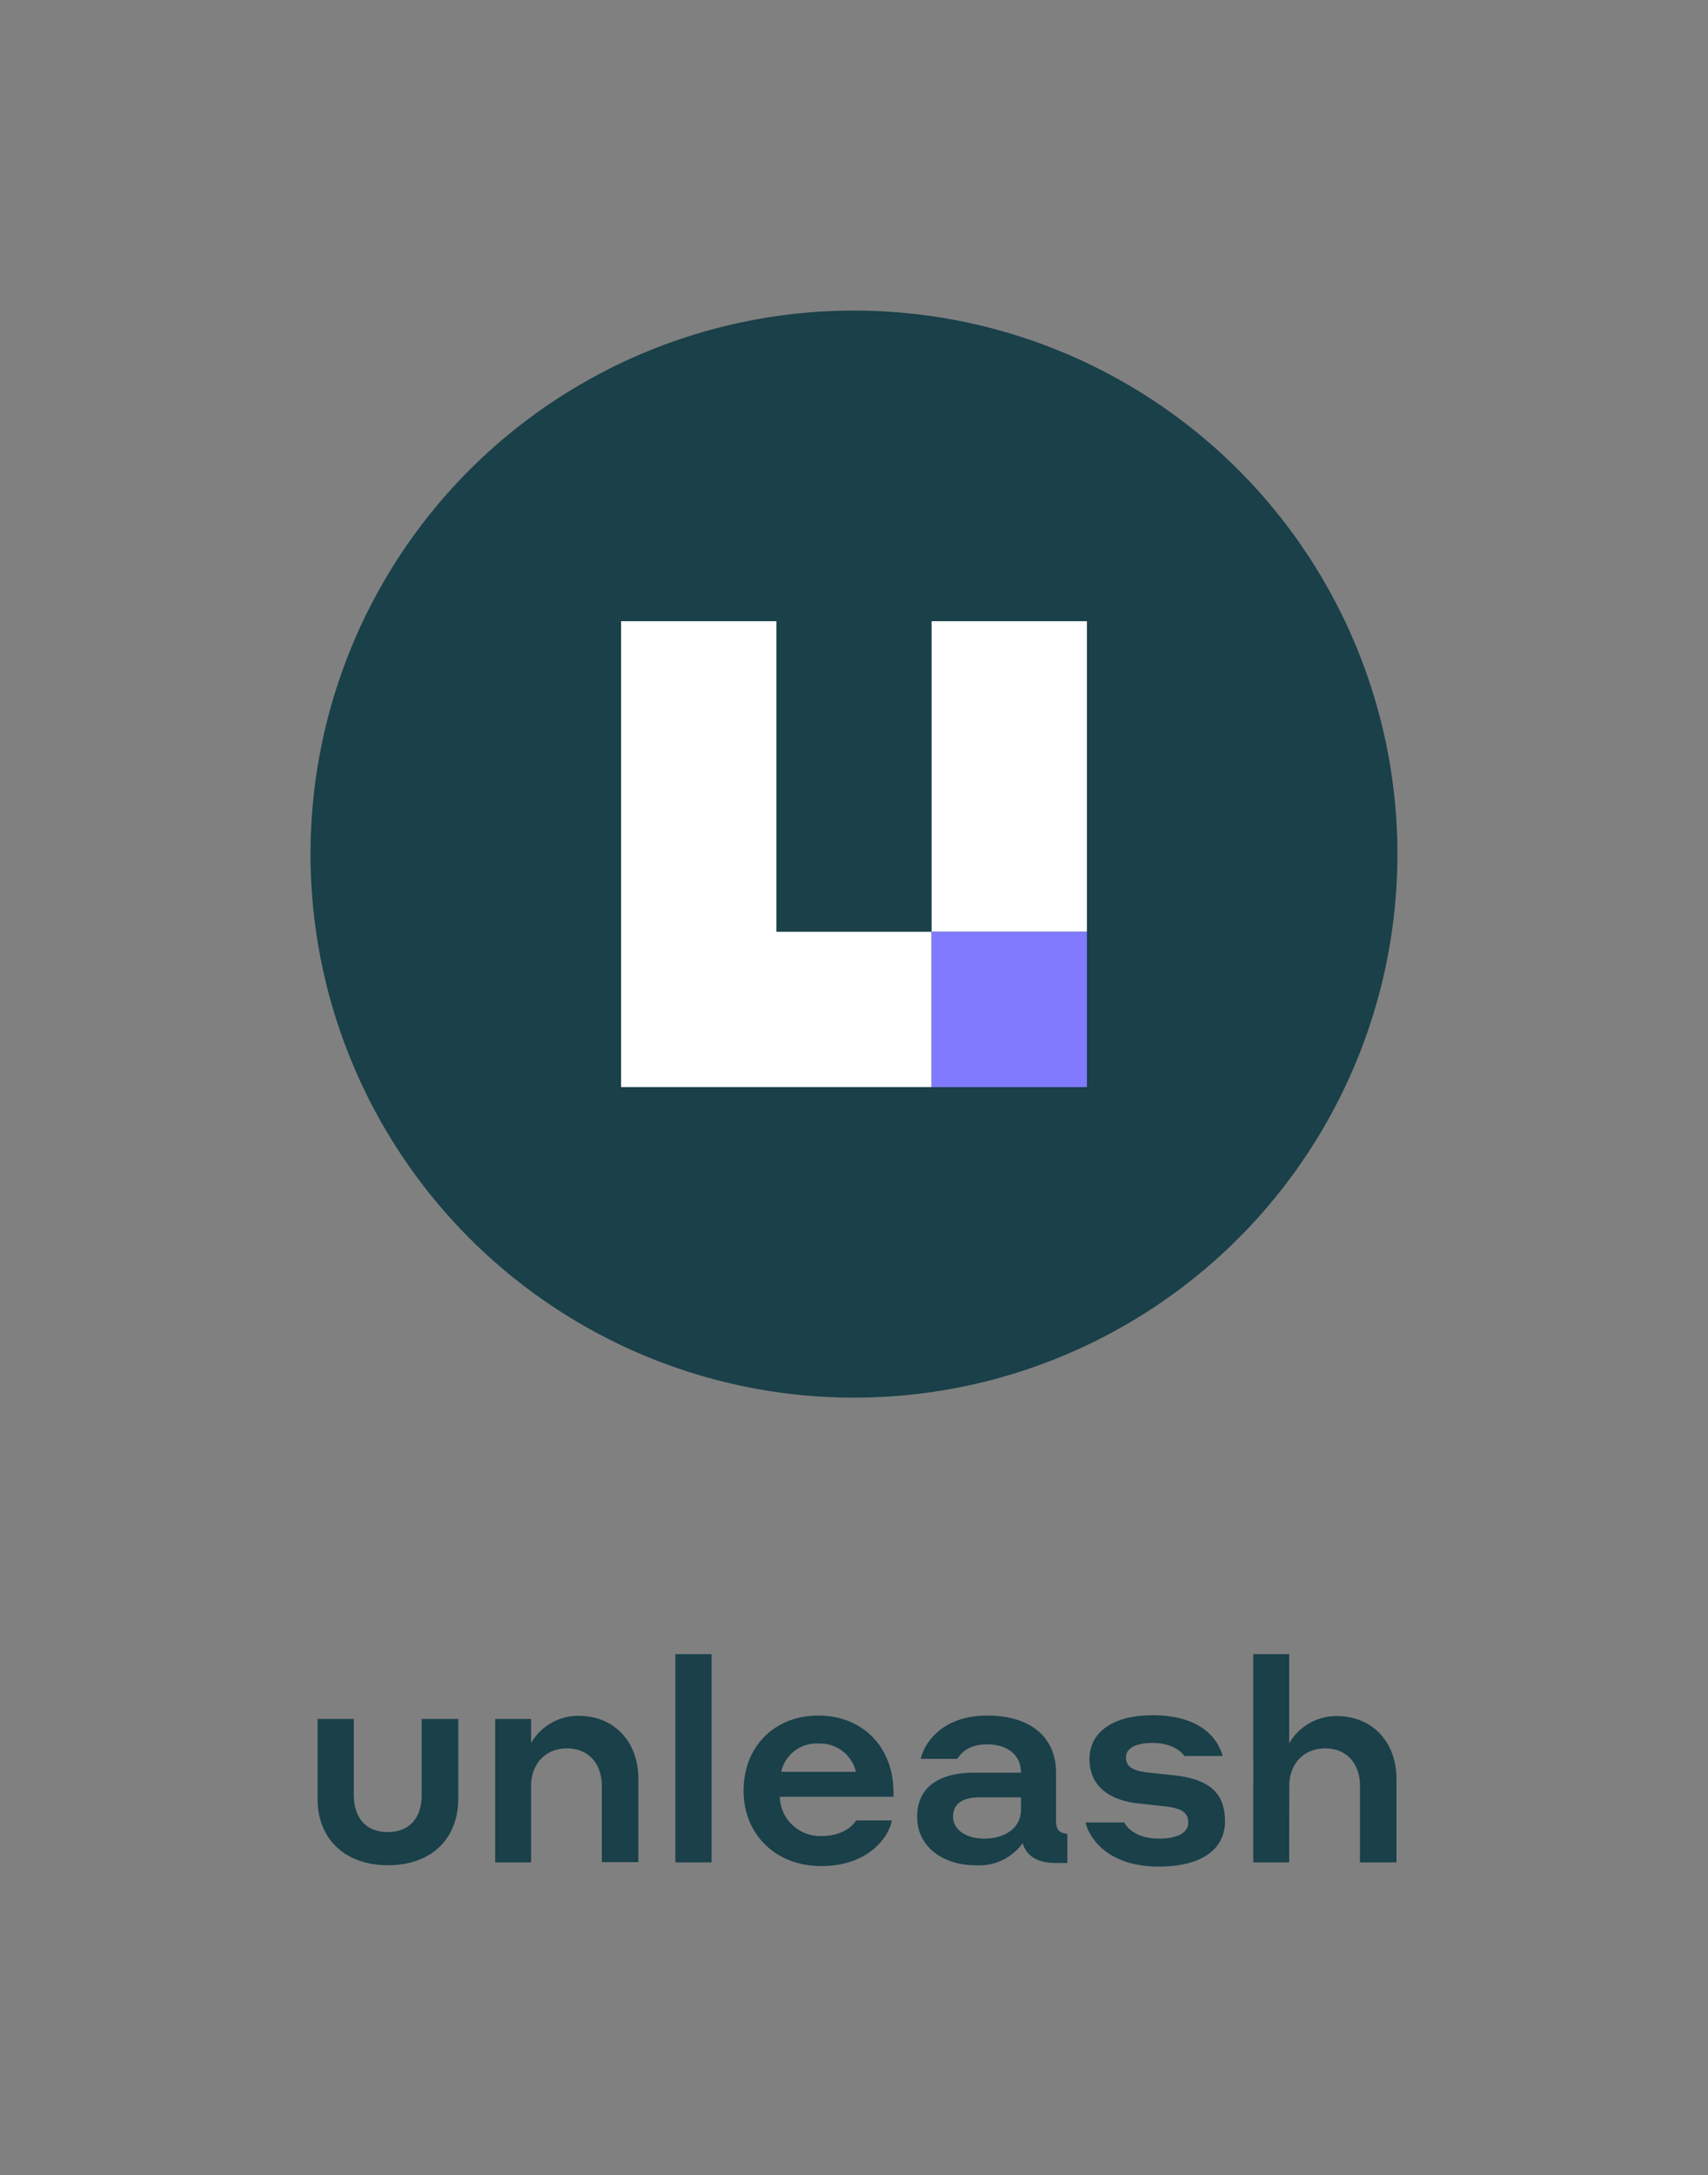
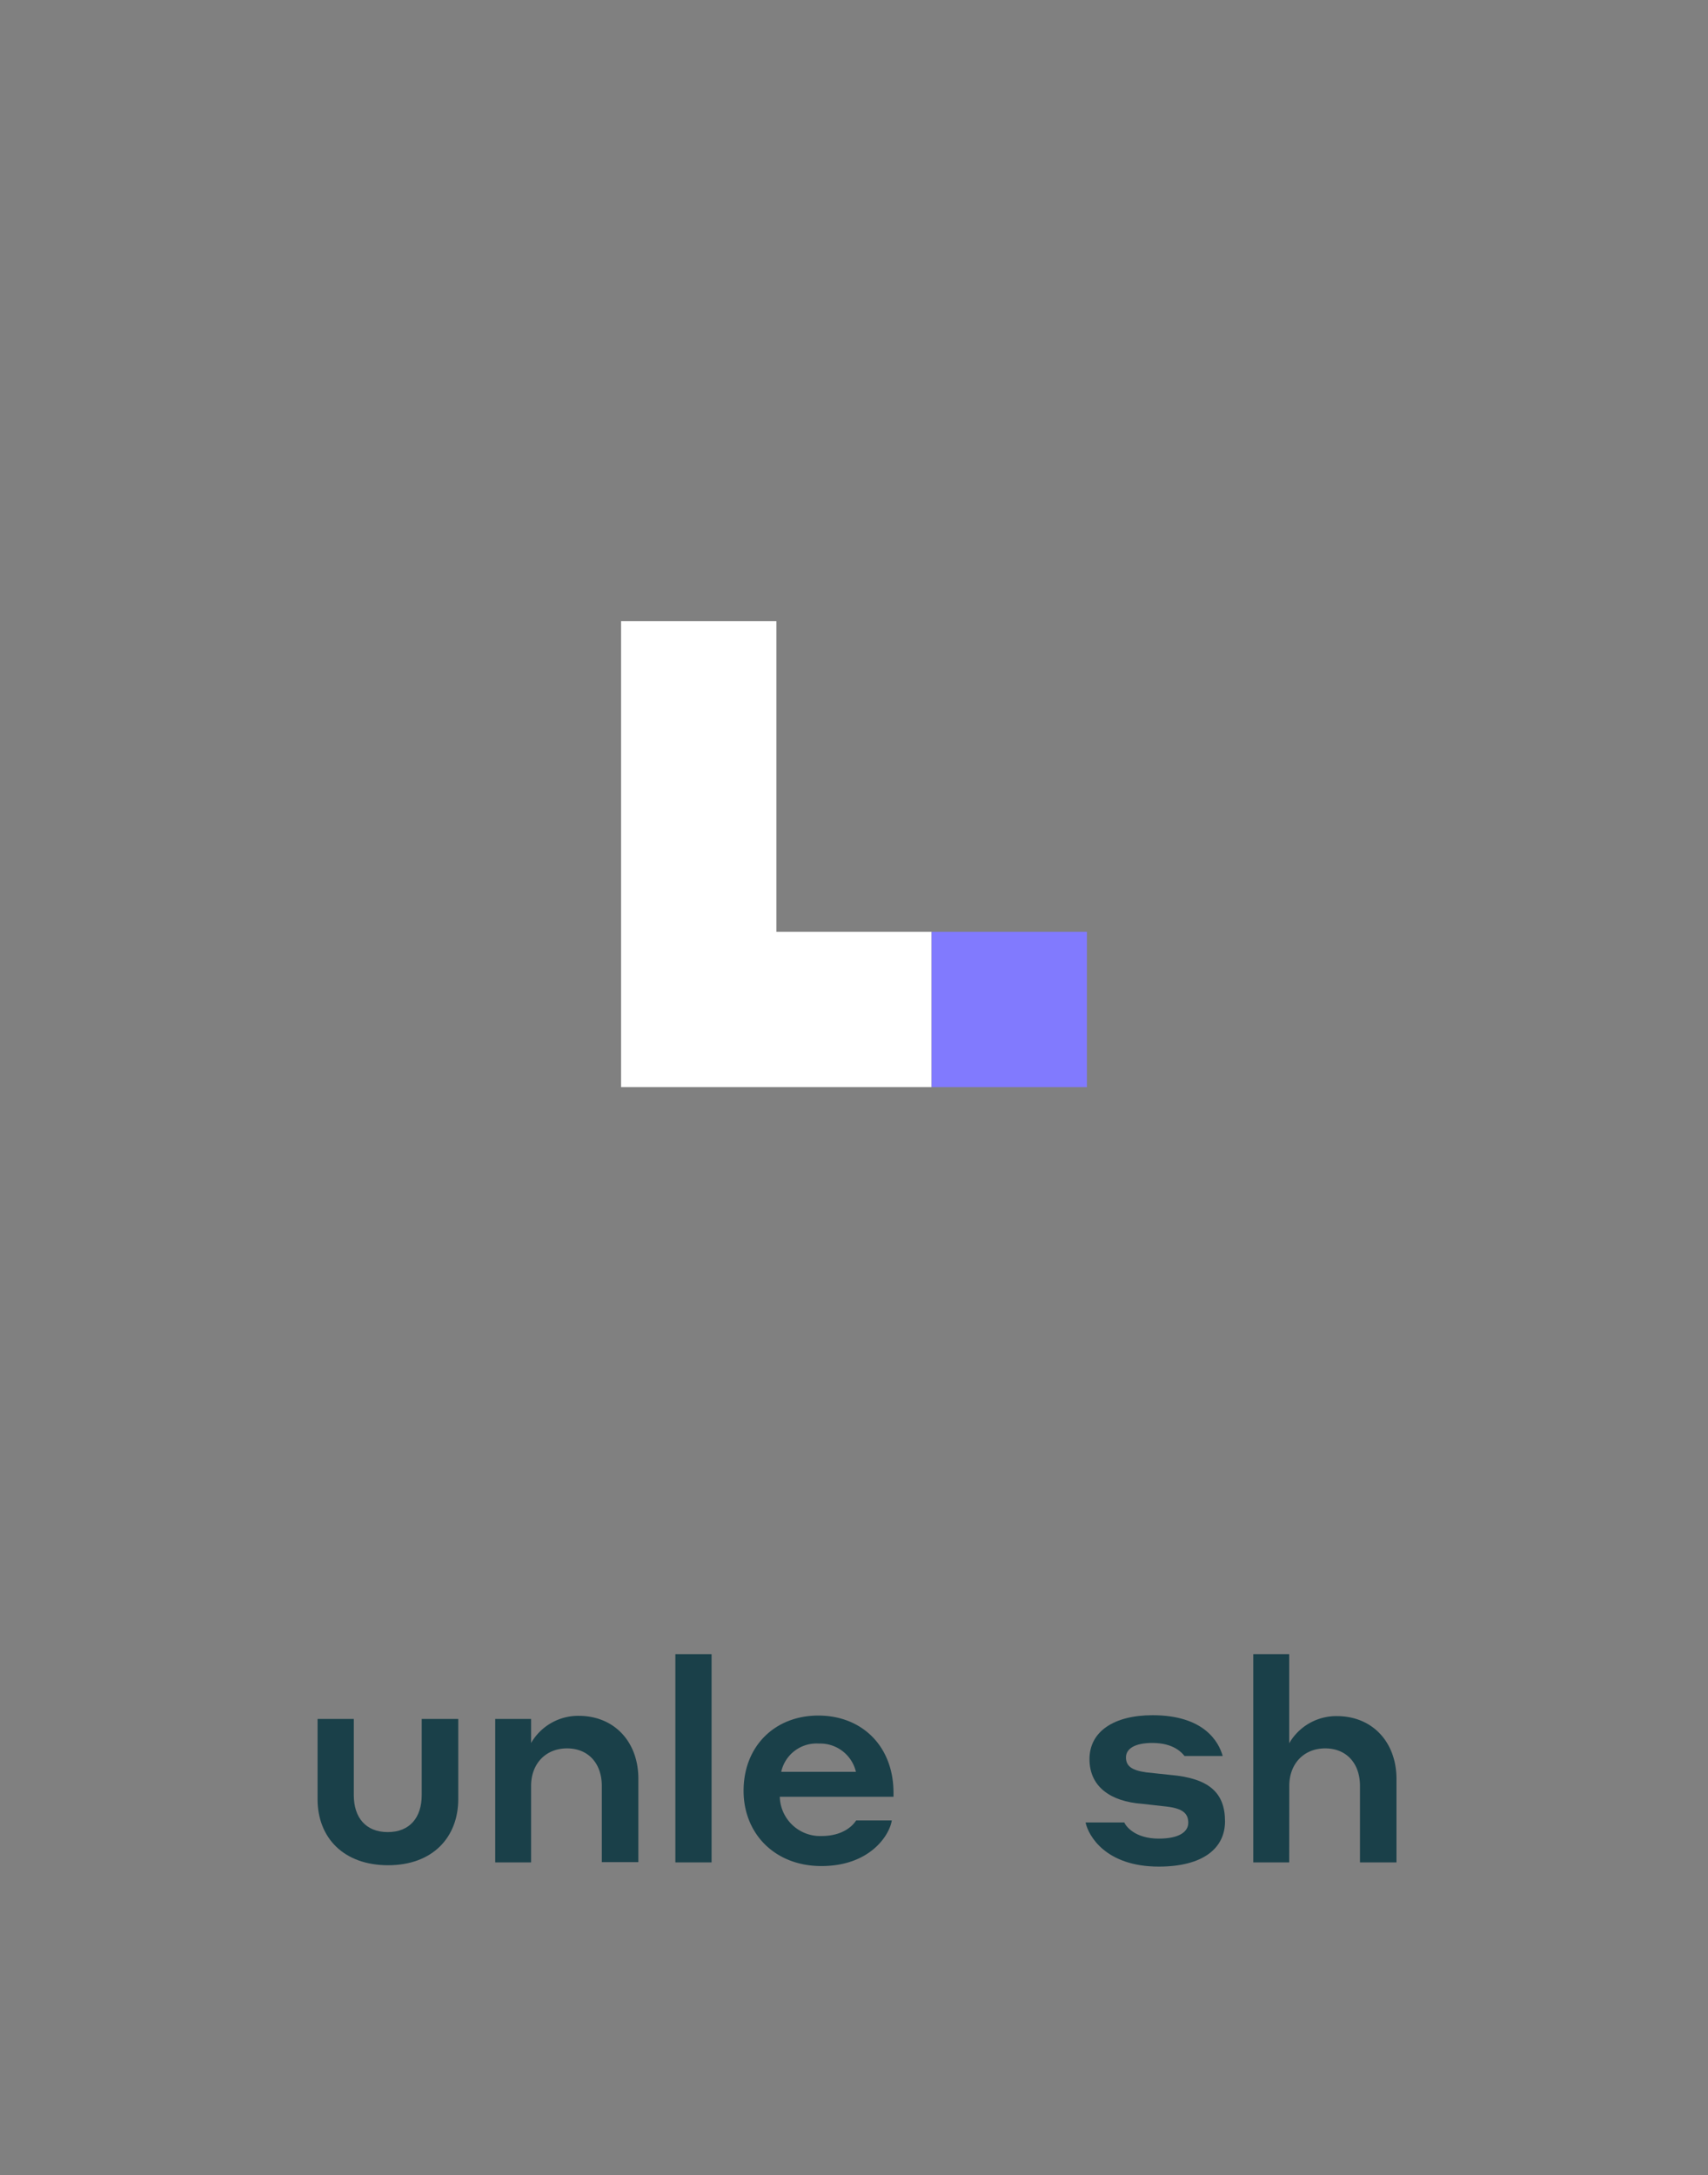
<svg xmlns="http://www.w3.org/2000/svg" id="bg" viewBox="0 0 251.43 320.16">
  <rect x="0" y="0" width="251.43" height="320.16" fill="#808080" stroke="none" />
  <defs>
    <style>.cls-1{fill:#1a4049;}.cls-2{fill:#fff;}.cls-3{fill:#817afe;}</style>
  </defs>
-   <circle class="cls-1" cx="125.71" cy="125.71" r="80" />
-   <polygon class="cls-2" points="137.14 91.43 137.14 114.29 137.14 137.14 160 137.14 160 114.29 160 91.43 137.14 91.43" />
  <polygon class="cls-2" points="114.29 114.29 114.29 91.43 91.43 91.43 91.43 114.29 91.43 137.14 91.43 160 114.29 160 137.14 160 137.14 137.14 114.29 137.14 114.29 114.29" />
  <rect class="cls-3" x="137.14" y="137.14" width="22.86" height="22.86" />
  <path class="cls-1" d="M46.75,264.82V253h5.33v11.2c0,3.29,1.74,5.45,5,5.45s5-2.16,5-5.45V253h5.38v11.78c0,5.66-3.79,9.75-10.33,9.75S46.75,270.48,46.75,264.82Z" />
  <path class="cls-1" d="M78.18,274.11H72.9V253h5.28v3.54a8,8,0,0,1,7-4c5.29,0,8.79,3.87,8.79,9.24v12.29H88.59V262.86c0-3.33-2-5.53-5.12-5.53s-5.29,2.24-5.29,5.53Z" />
  <path class="cls-1" d="M99.42,243.46h5.33v30.65H99.42Z" />
  <path class="cls-1" d="M131.53,263.86v.59H114.79a5.94,5.94,0,0,0,6.12,5.78c3.37,0,4.74-1.7,5.12-2.29h5.25c-.34,2.17-3.21,6.71-10.37,6.71-6.83,0-11.45-4.75-11.45-11.08,0-6.54,4.58-11.07,11-11.07S131.53,257,131.53,263.86ZM115,260.78h11a5.41,5.41,0,0,0-5.46-4.16A5.32,5.32,0,0,0,115,260.78Z" />
-   <path class="cls-1" d="M143.39,260.91h6.91c0-2.54-1.91-4.17-5-4.17-3,0-4,1.58-4.38,2.13h-5.37c.46-2.21,3.08-6.37,9.75-6.37s10.16,3.41,10.16,8.41V268c0,1.29.45,1.79,1.66,1.91v4.29h-1.66c-2.71,0-4.33-1-4.92-2.91a7.92,7.92,0,0,1-6.83,3.25c-5,0-8.7-2.79-8.7-7.13S138.19,260.91,143.39,260.91Zm6.91,5.41v-1.79h-6c-2.5,0-4,.87-4,2.83s1.91,3.25,4.58,3.25C147.81,270.61,150.3,269.15,150.3,266.32Z" />
  <path class="cls-1" d="M168.13,265.49c-4.63-.34-7.75-2.5-7.75-6.58s3.62-6.46,9.29-6.46c7.58,0,9.74,3.92,10.32,6h-5.62c-.37-.46-1.58-1.92-4.74-1.92-2.55,0-3.88.84-3.88,2.13s.88,1.91,3,2.2l3.58.38c5.71.5,8,2.66,8,6.83,0,4-3.29,6.66-9.75,6.66-7.82,0-10.36-4.54-10.78-6.5h5.7c.21.5,1.5,2.38,5.08,2.38,3,0,4.34-1,4.34-2.33s-.75-2.09-3.13-2.38C170.33,265.74,169.58,265.65,168.13,265.49Z" />
  <path class="cls-1" d="M189.78,274.11h-5.29V243.46h5.29v13.12a8,8,0,0,1,7-4c5.29,0,8.79,3.87,8.79,9.24v12.29h-5.37V262.86c0-3.33-2-5.53-5.12-5.53s-5.29,2.24-5.29,5.53Z" />
</svg>